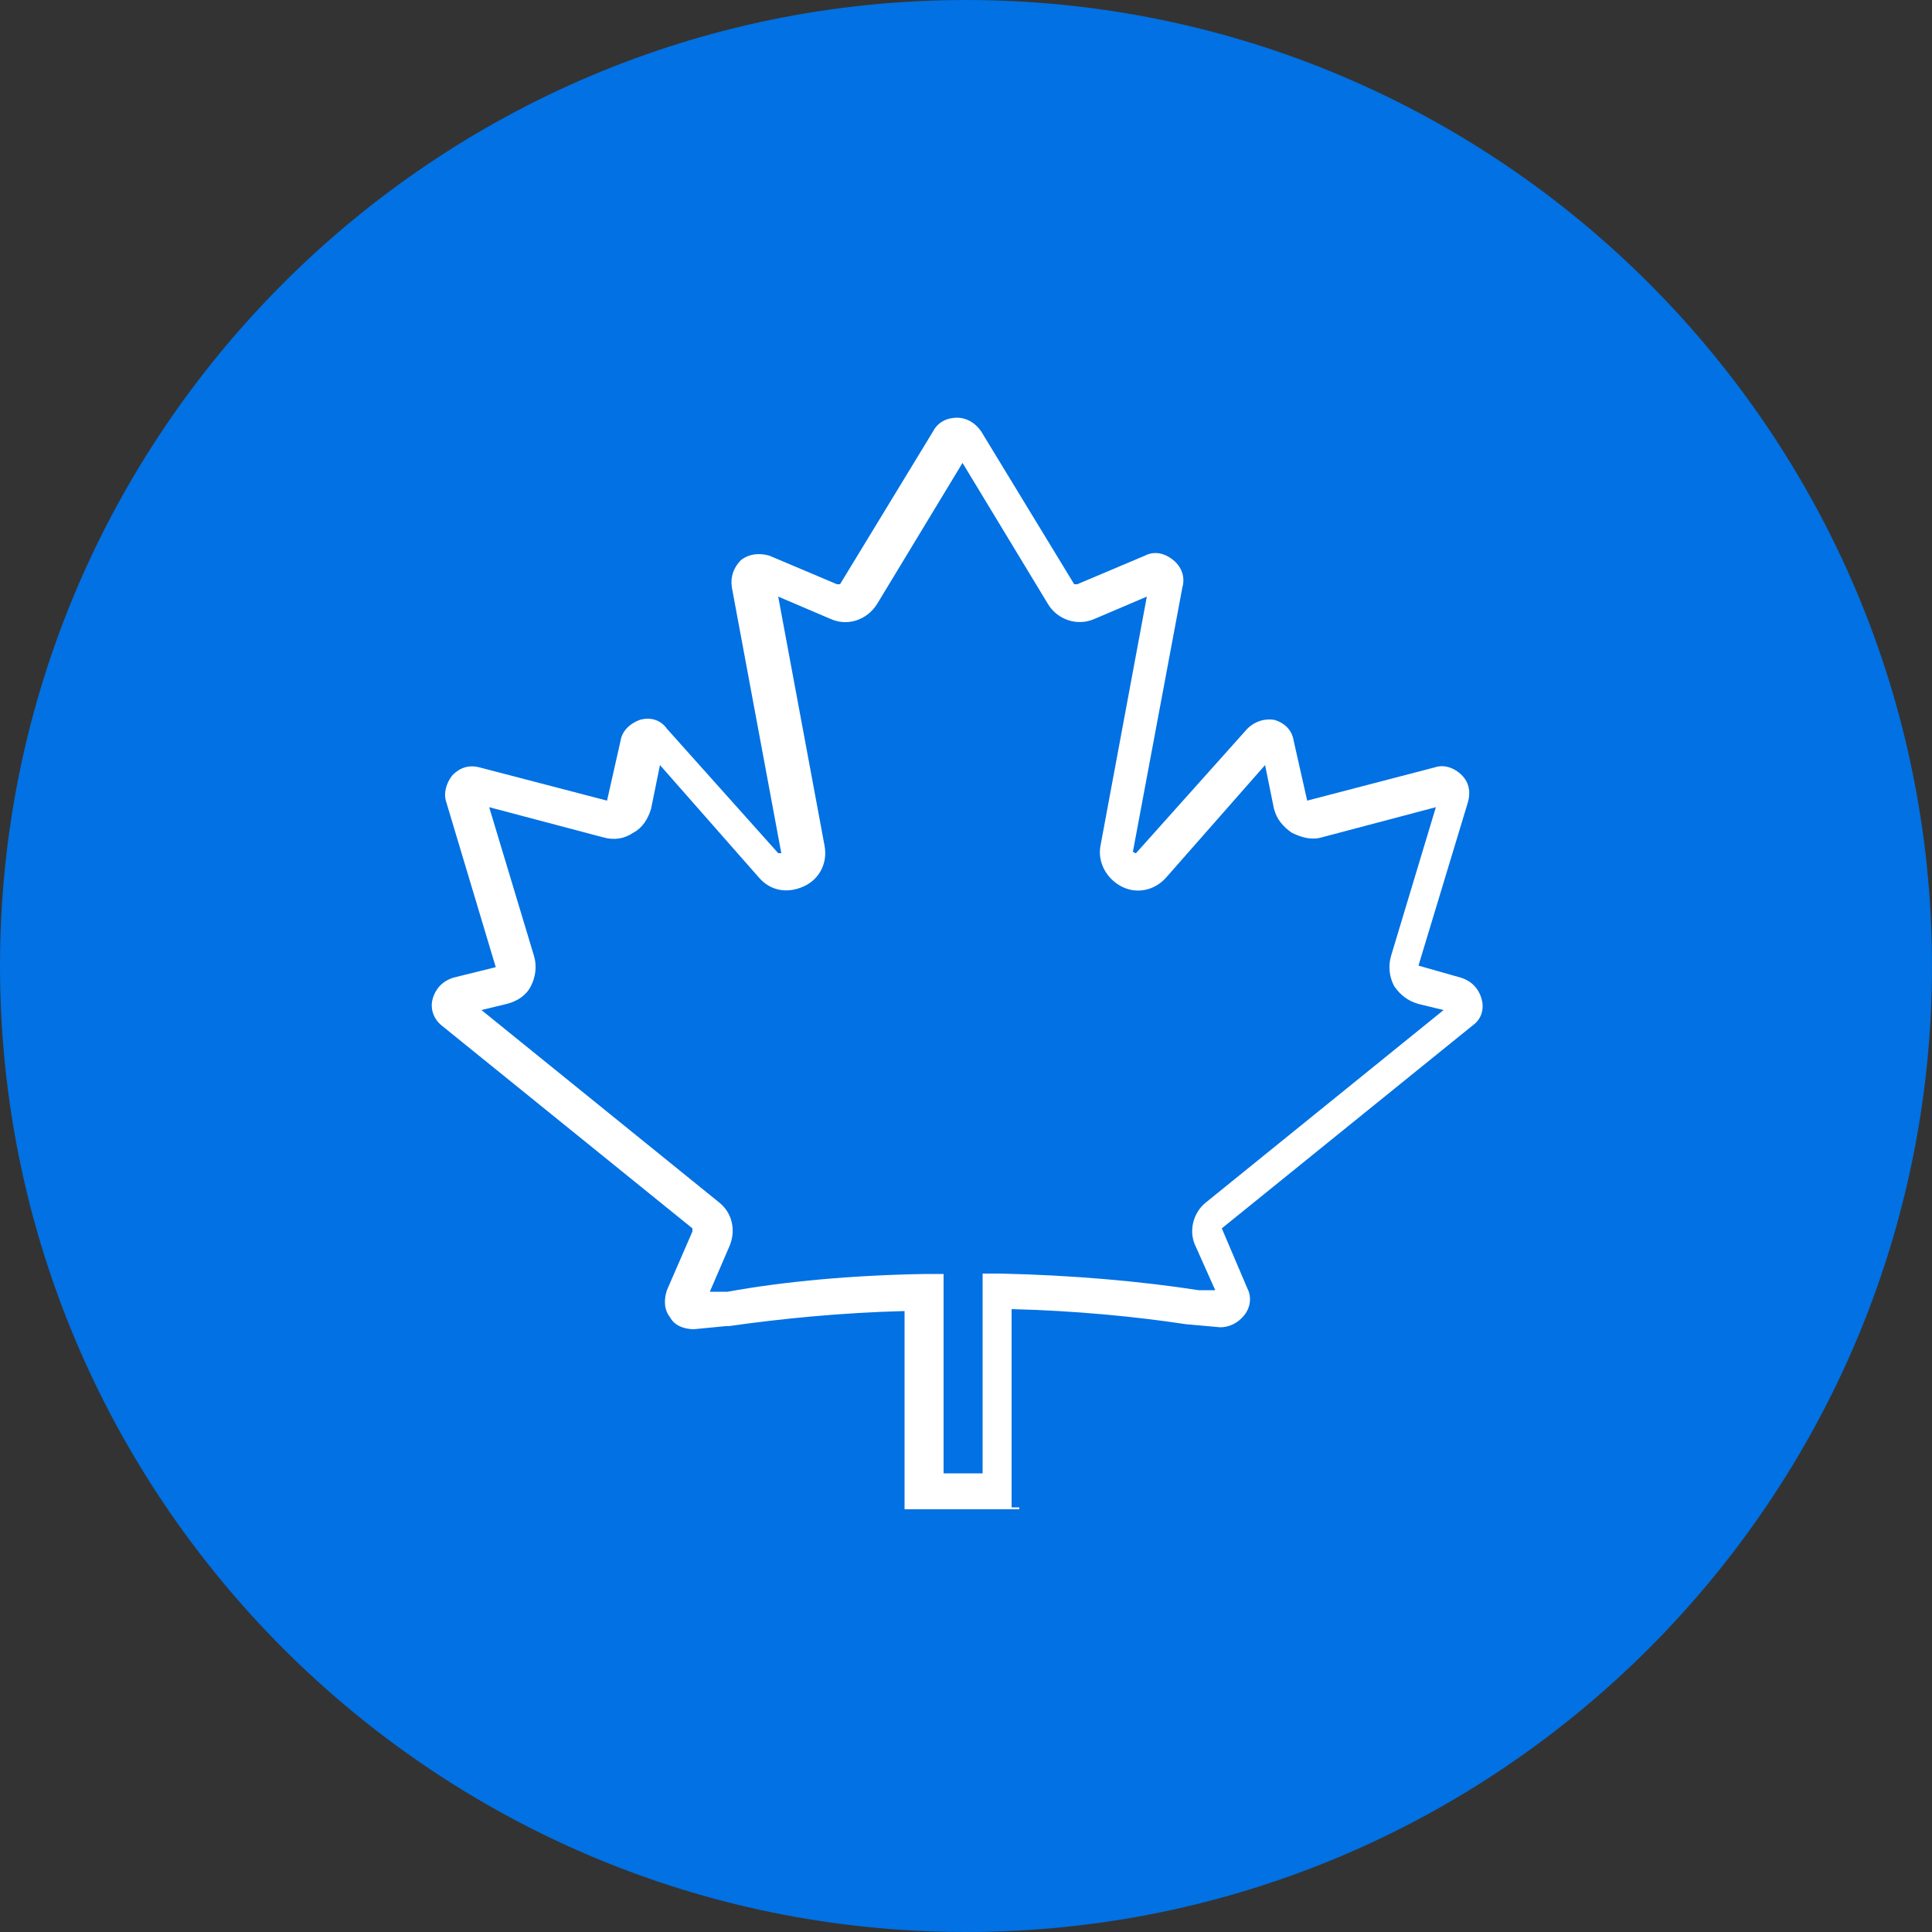
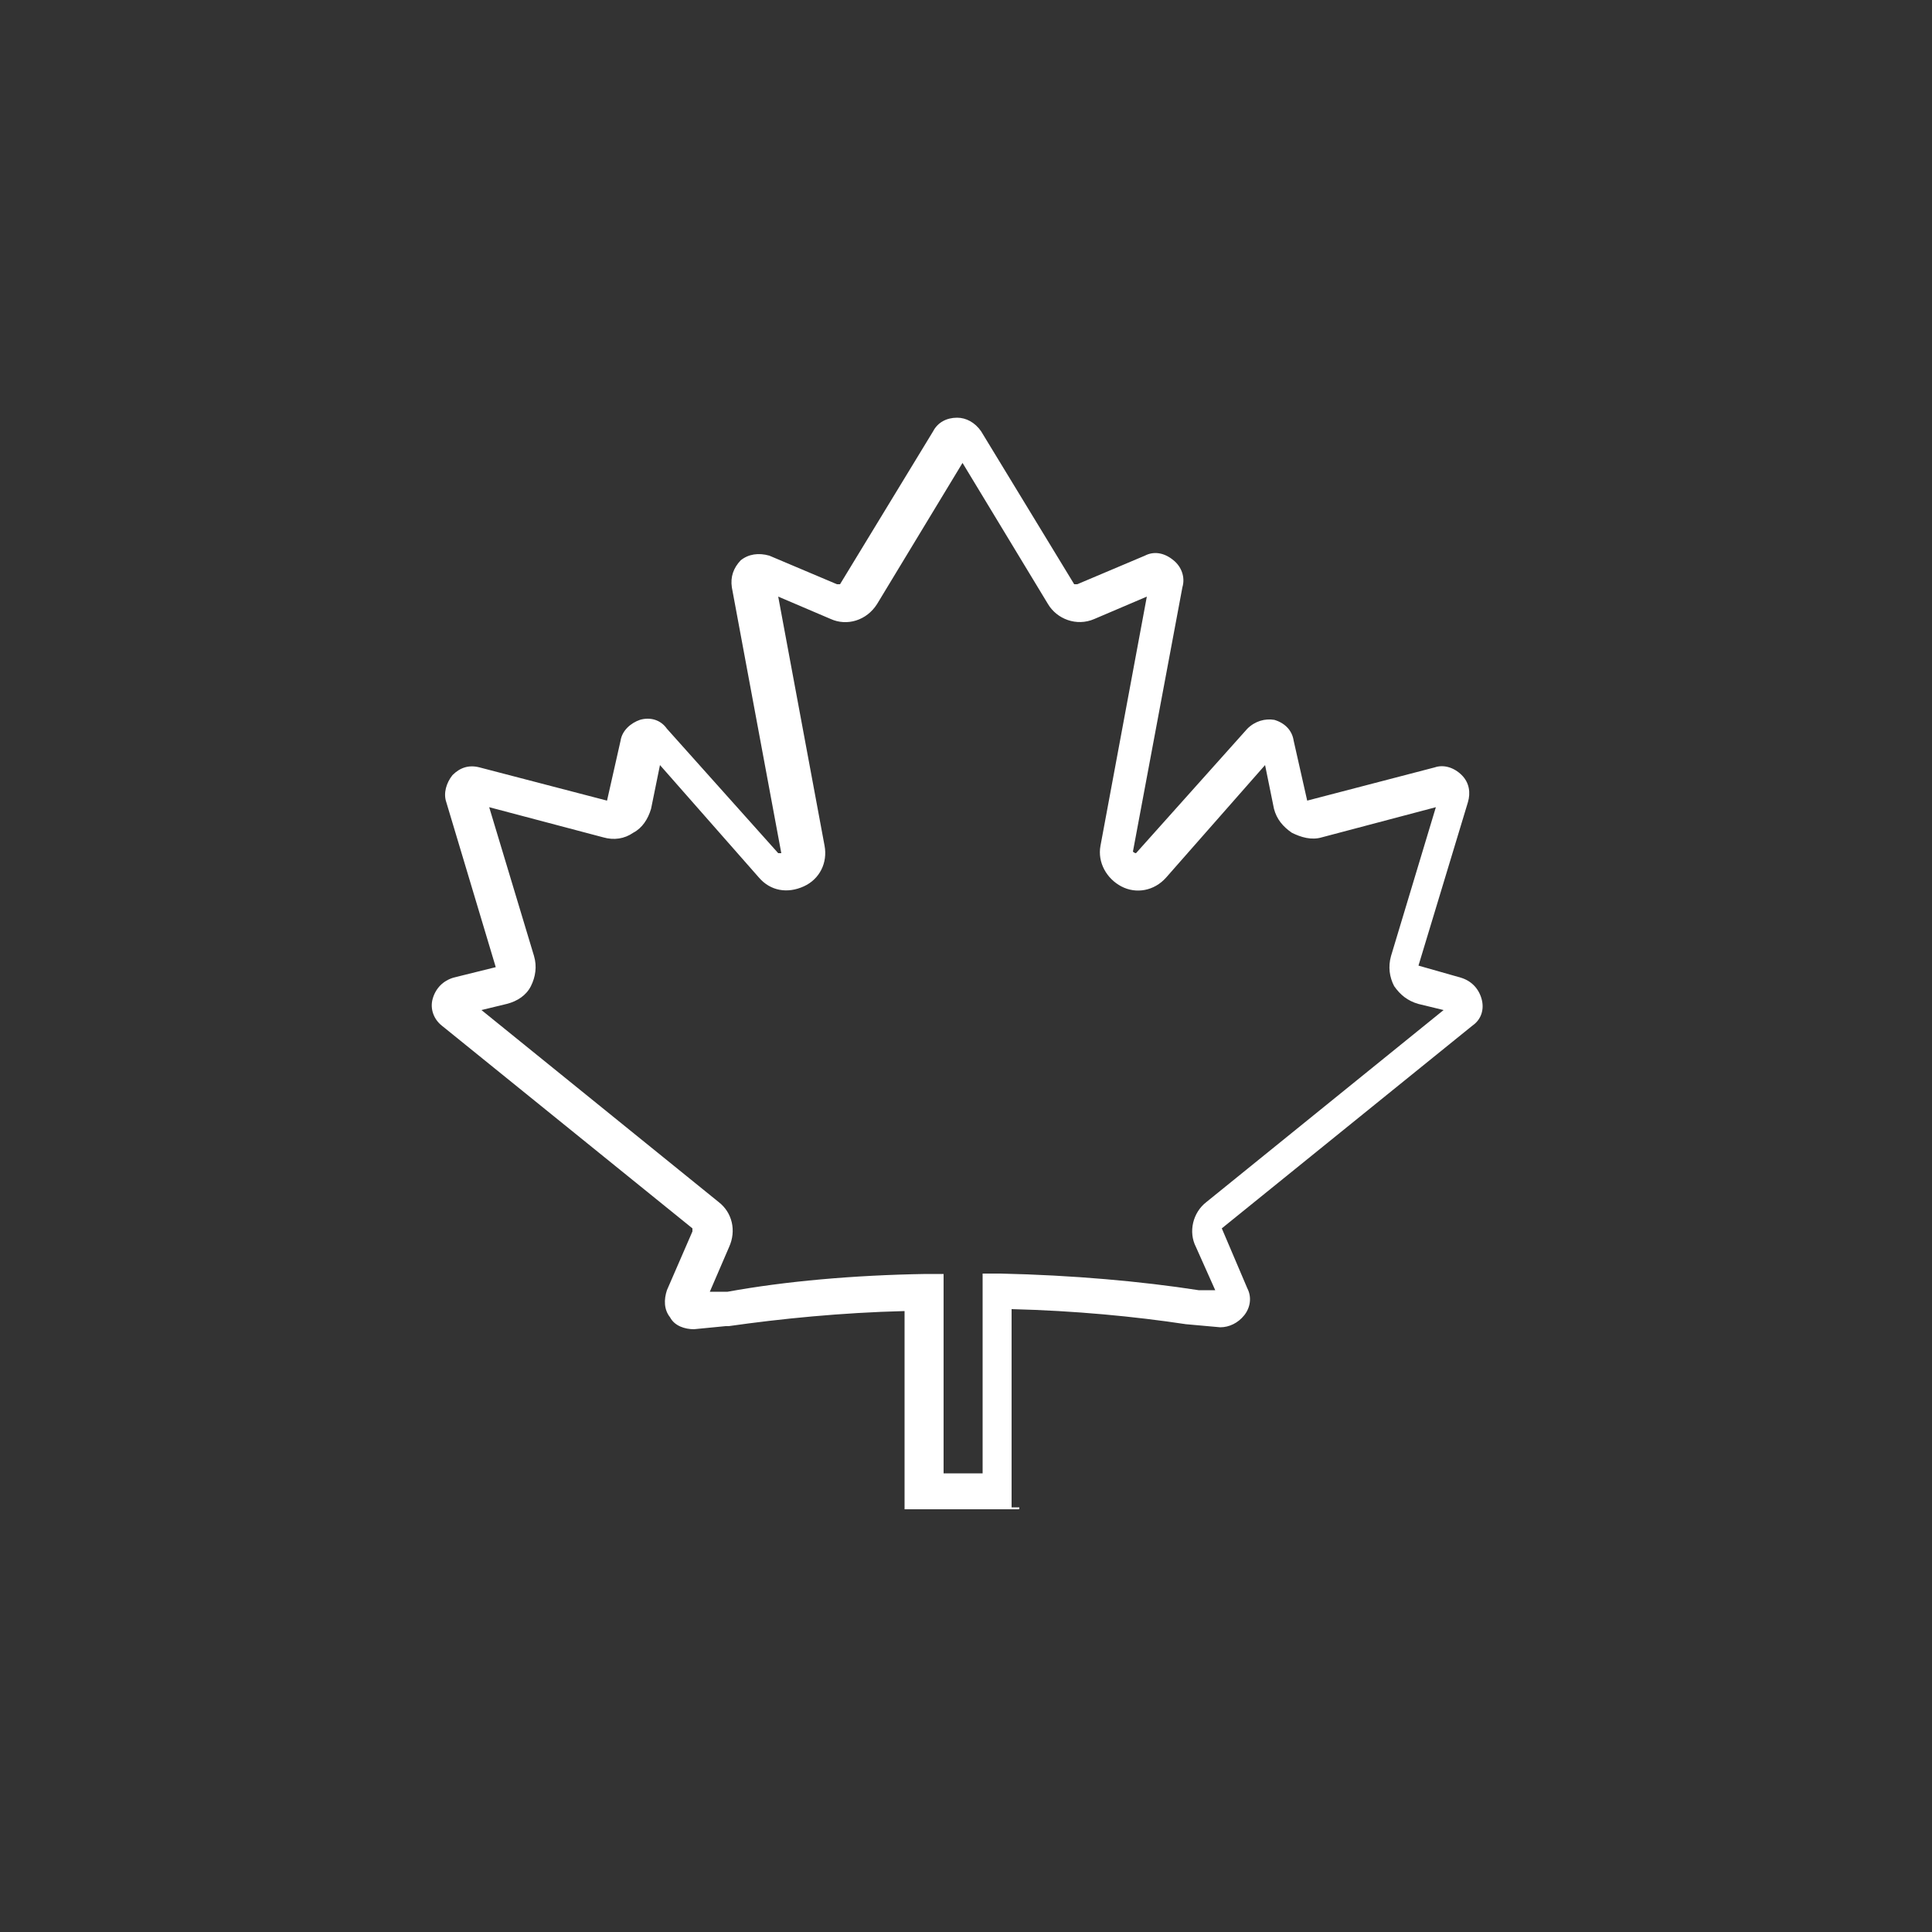
<svg xmlns="http://www.w3.org/2000/svg" viewBox="0 0 50 50" id="Layer_2">
  <rect x="0" y="0" width="50" height="50" fill="#333333" stroke="none" />
  <defs>
    <style>.cls-1{fill:#0171e3;}.cls-2{fill:#fff;}</style>
  </defs>
  <g id="Layer_1-2">
    <g id="Layer_1-2">
      <g id="Layer_1-3">
        <g id="Layer_2-2">
          <g id="Layer_1-2-2">
-             <path d="M50,25c0,13.78-11.22,25-25,25S0,38.78,0,25,11.21,0,25,0s25,11.21,25,25Z" class="cls-1" />
            <path d="M26.36,39.06h-2.95v-5.13c-1.63.04-3.22.2-4.55.39h-.08l-.82.08c-.23,0-.5-.08-.62-.31-.16-.2-.16-.46-.08-.7l.66-1.52v-.08l-6.49-5.25c-.2-.16-.31-.43-.23-.7.08-.27.27-.46.54-.54l1.09-.27h0s-1.28-4.27-1.28-4.27c-.08-.23,0-.5.16-.7.2-.2.43-.27.7-.2l3.3.86h0l.35-1.55c.04-.27.27-.46.5-.54.27-.08.54,0,.7.23l2.88,3.22h.08s-1.28-6.88-1.28-6.88c-.04-.27.04-.5.23-.7.2-.16.46-.2.74-.12l1.75.74h.08l2.41-3.96c.12-.23.35-.35.62-.35h0c.23,0,.46.12.62.35l2.41,3.96h.08l1.75-.74c.23-.12.5-.08.74.12.2.16.31.43.23.7l-1.28,6.84h0s.04.04.08.04l2.88-3.22c.2-.2.46-.27.7-.23.27.08.46.27.5.54l.35,1.55h0l3.3-.86c.23-.08.5,0,.7.2s.23.46.16.7l-1.28,4.23h0s1.09.31,1.09.31c.27.08.46.27.54.54.08.27,0,.54-.23.7l-6.49,5.25h0s.66,1.55.66,1.55c.12.23.08.5-.08.7-.16.2-.39.31-.62.31l-.89-.08c-1.32-.2-2.88-.35-4.51-.39v5.13h.2s0,.04,0,.04ZM24.34,38.13h1.09v-5.17h.46c1.86.04,3.65.2,5.13.43h.43l-.5-1.12c-.2-.39-.08-.89.27-1.16l6.14-4.97-.66-.16c-.27-.08-.46-.23-.62-.46-.12-.23-.16-.5-.08-.78l1.16-3.85-2.95.78c-.27.08-.54,0-.78-.12-.23-.16-.39-.35-.46-.62l-.23-1.13-2.56,2.91c-.31.35-.78.43-1.16.23s-.62-.62-.54-1.05l1.2-6.45-1.36.58c-.46.2-.97,0-1.2-.39l-2.21-3.65-2.21,3.65c-.27.43-.78.58-1.2.39l-1.36-.58,1.2,6.45c.08.43-.12.86-.54,1.05s-.86.12-1.16-.23l-2.56-2.91-.23,1.13c-.08.27-.23.5-.46.62-.23.16-.5.2-.78.12l-2.95-.78,1.16,3.85c.08.27.04.54-.08.78s-.35.39-.62.46l-.66.16,6.14,4.97c.35.27.46.74.27,1.16l-.5,1.16h.46c1.48-.27,3.26-.43,5.13-.46h.46v5.17s-.04,0-.04,0Z" class="cls-2" />
          </g>
        </g>
      </g>
    </g>
  </g>
</svg>